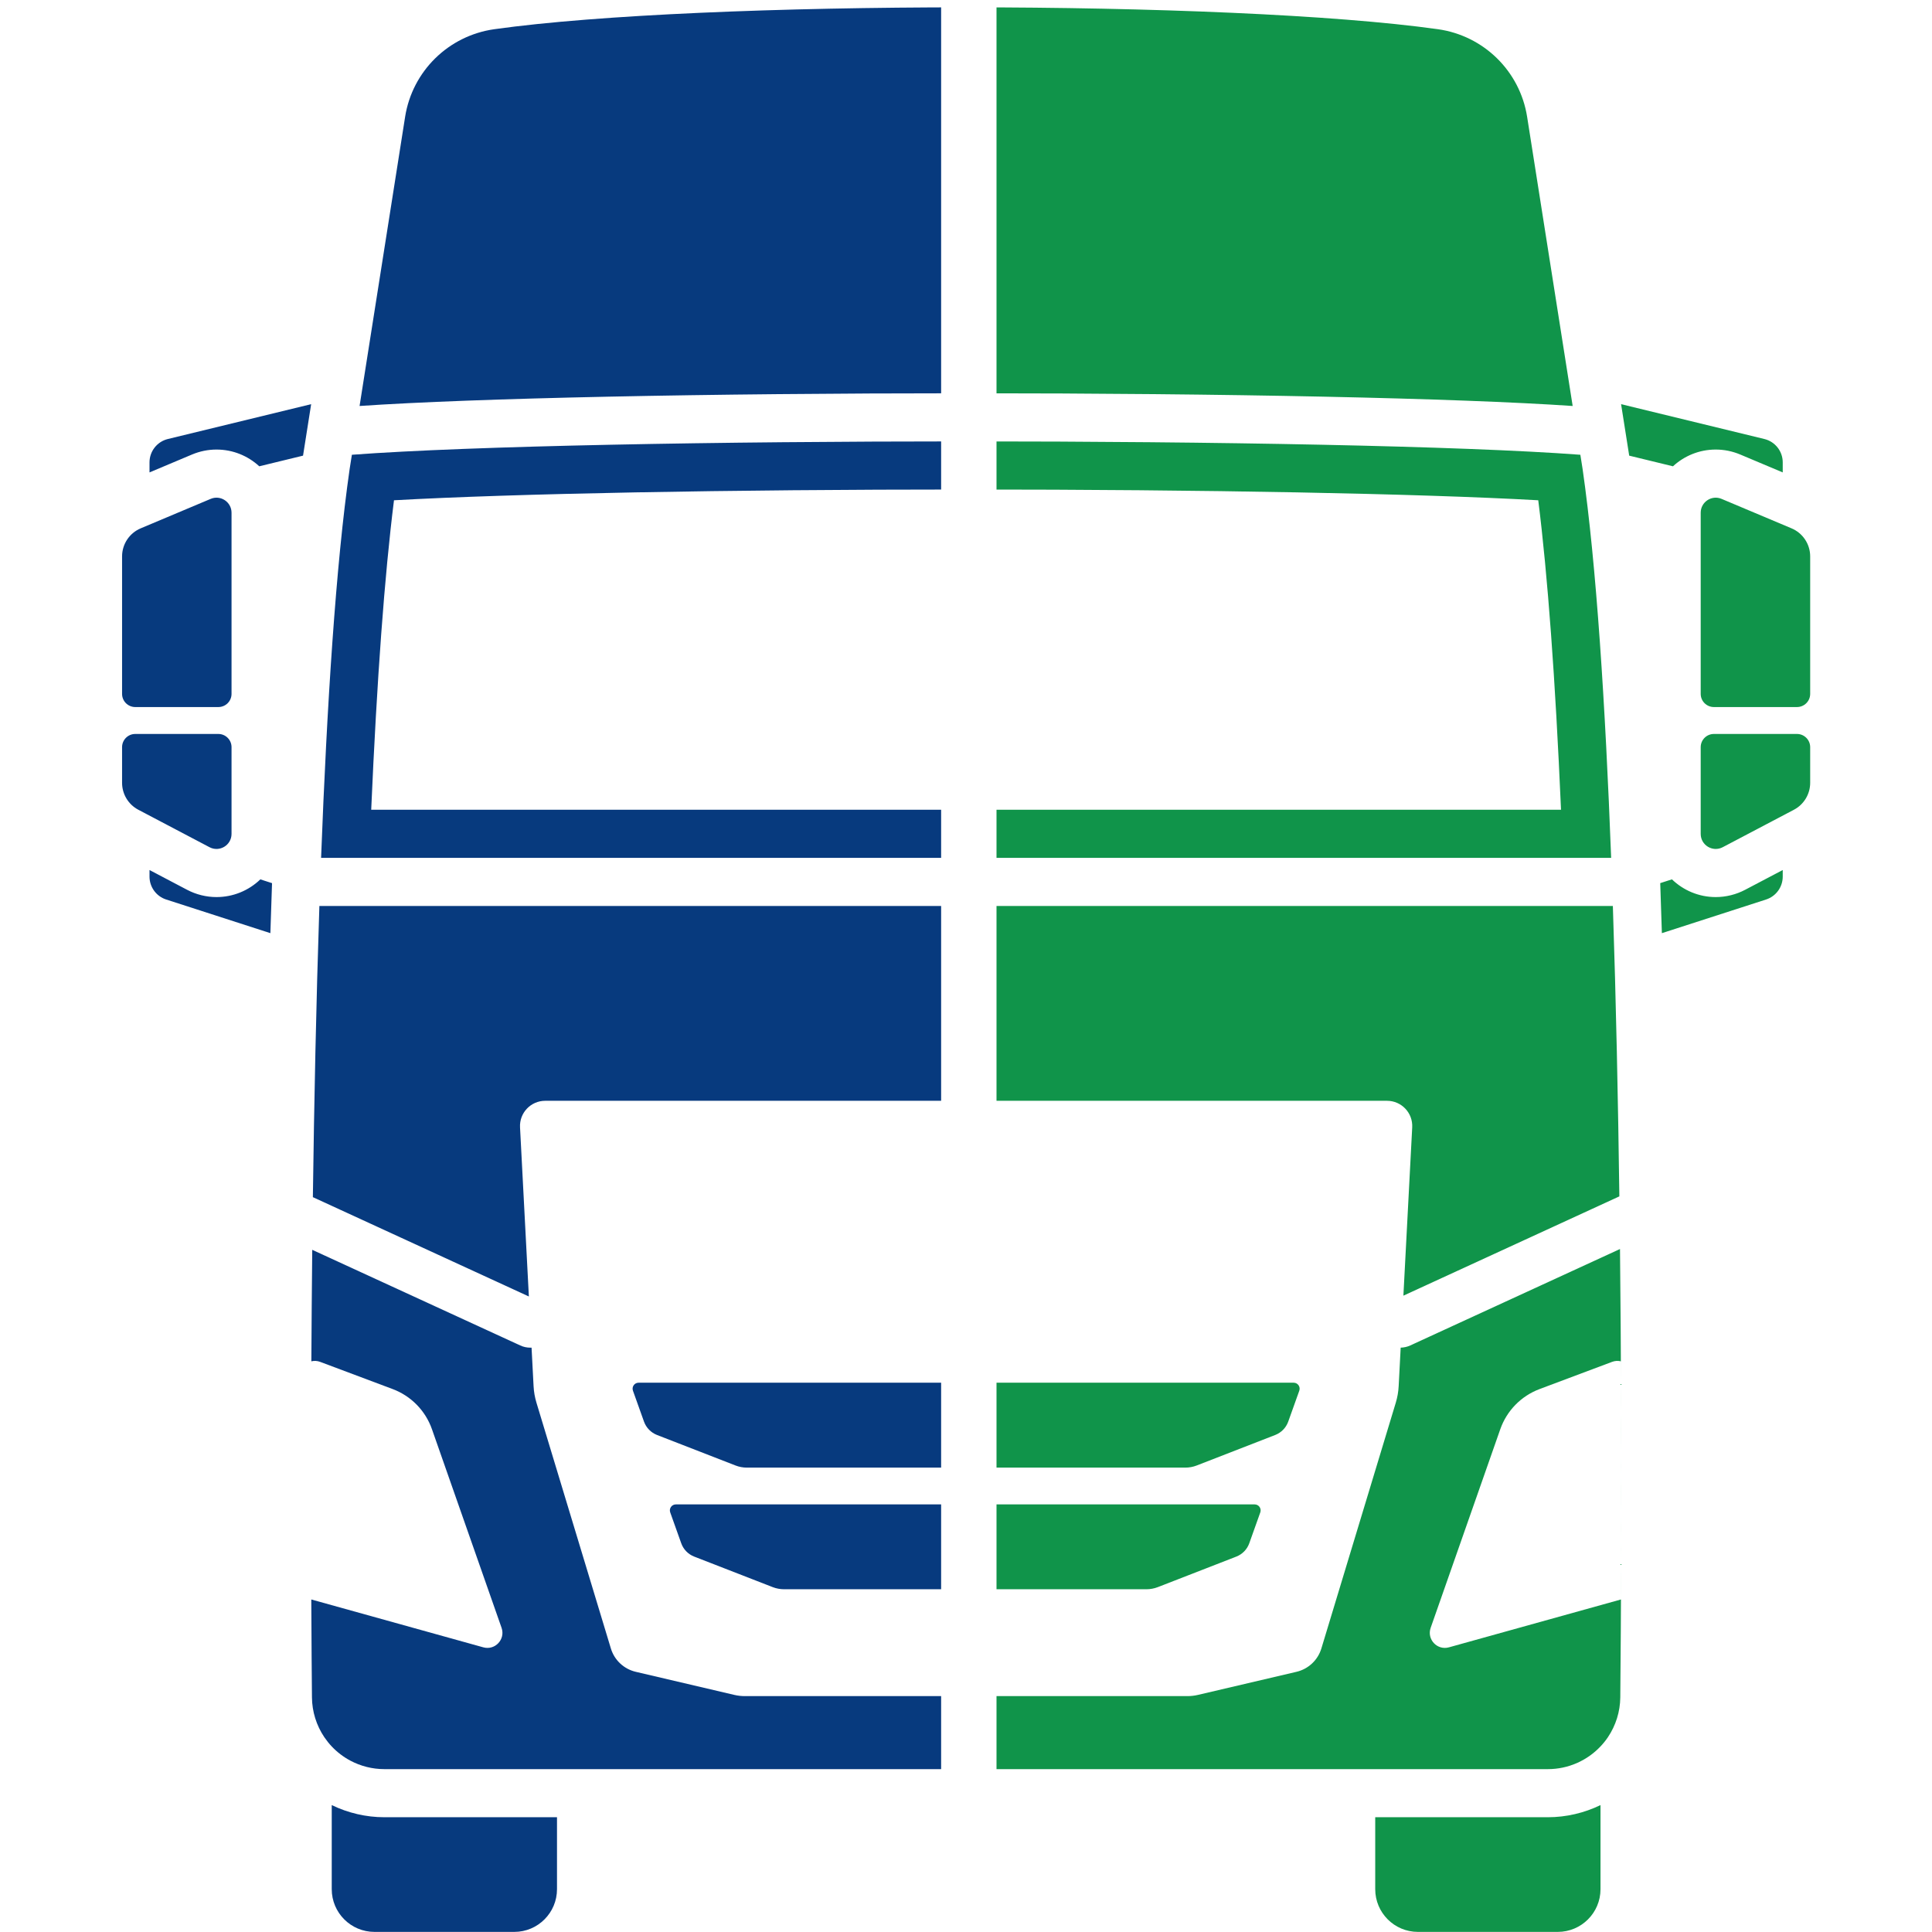
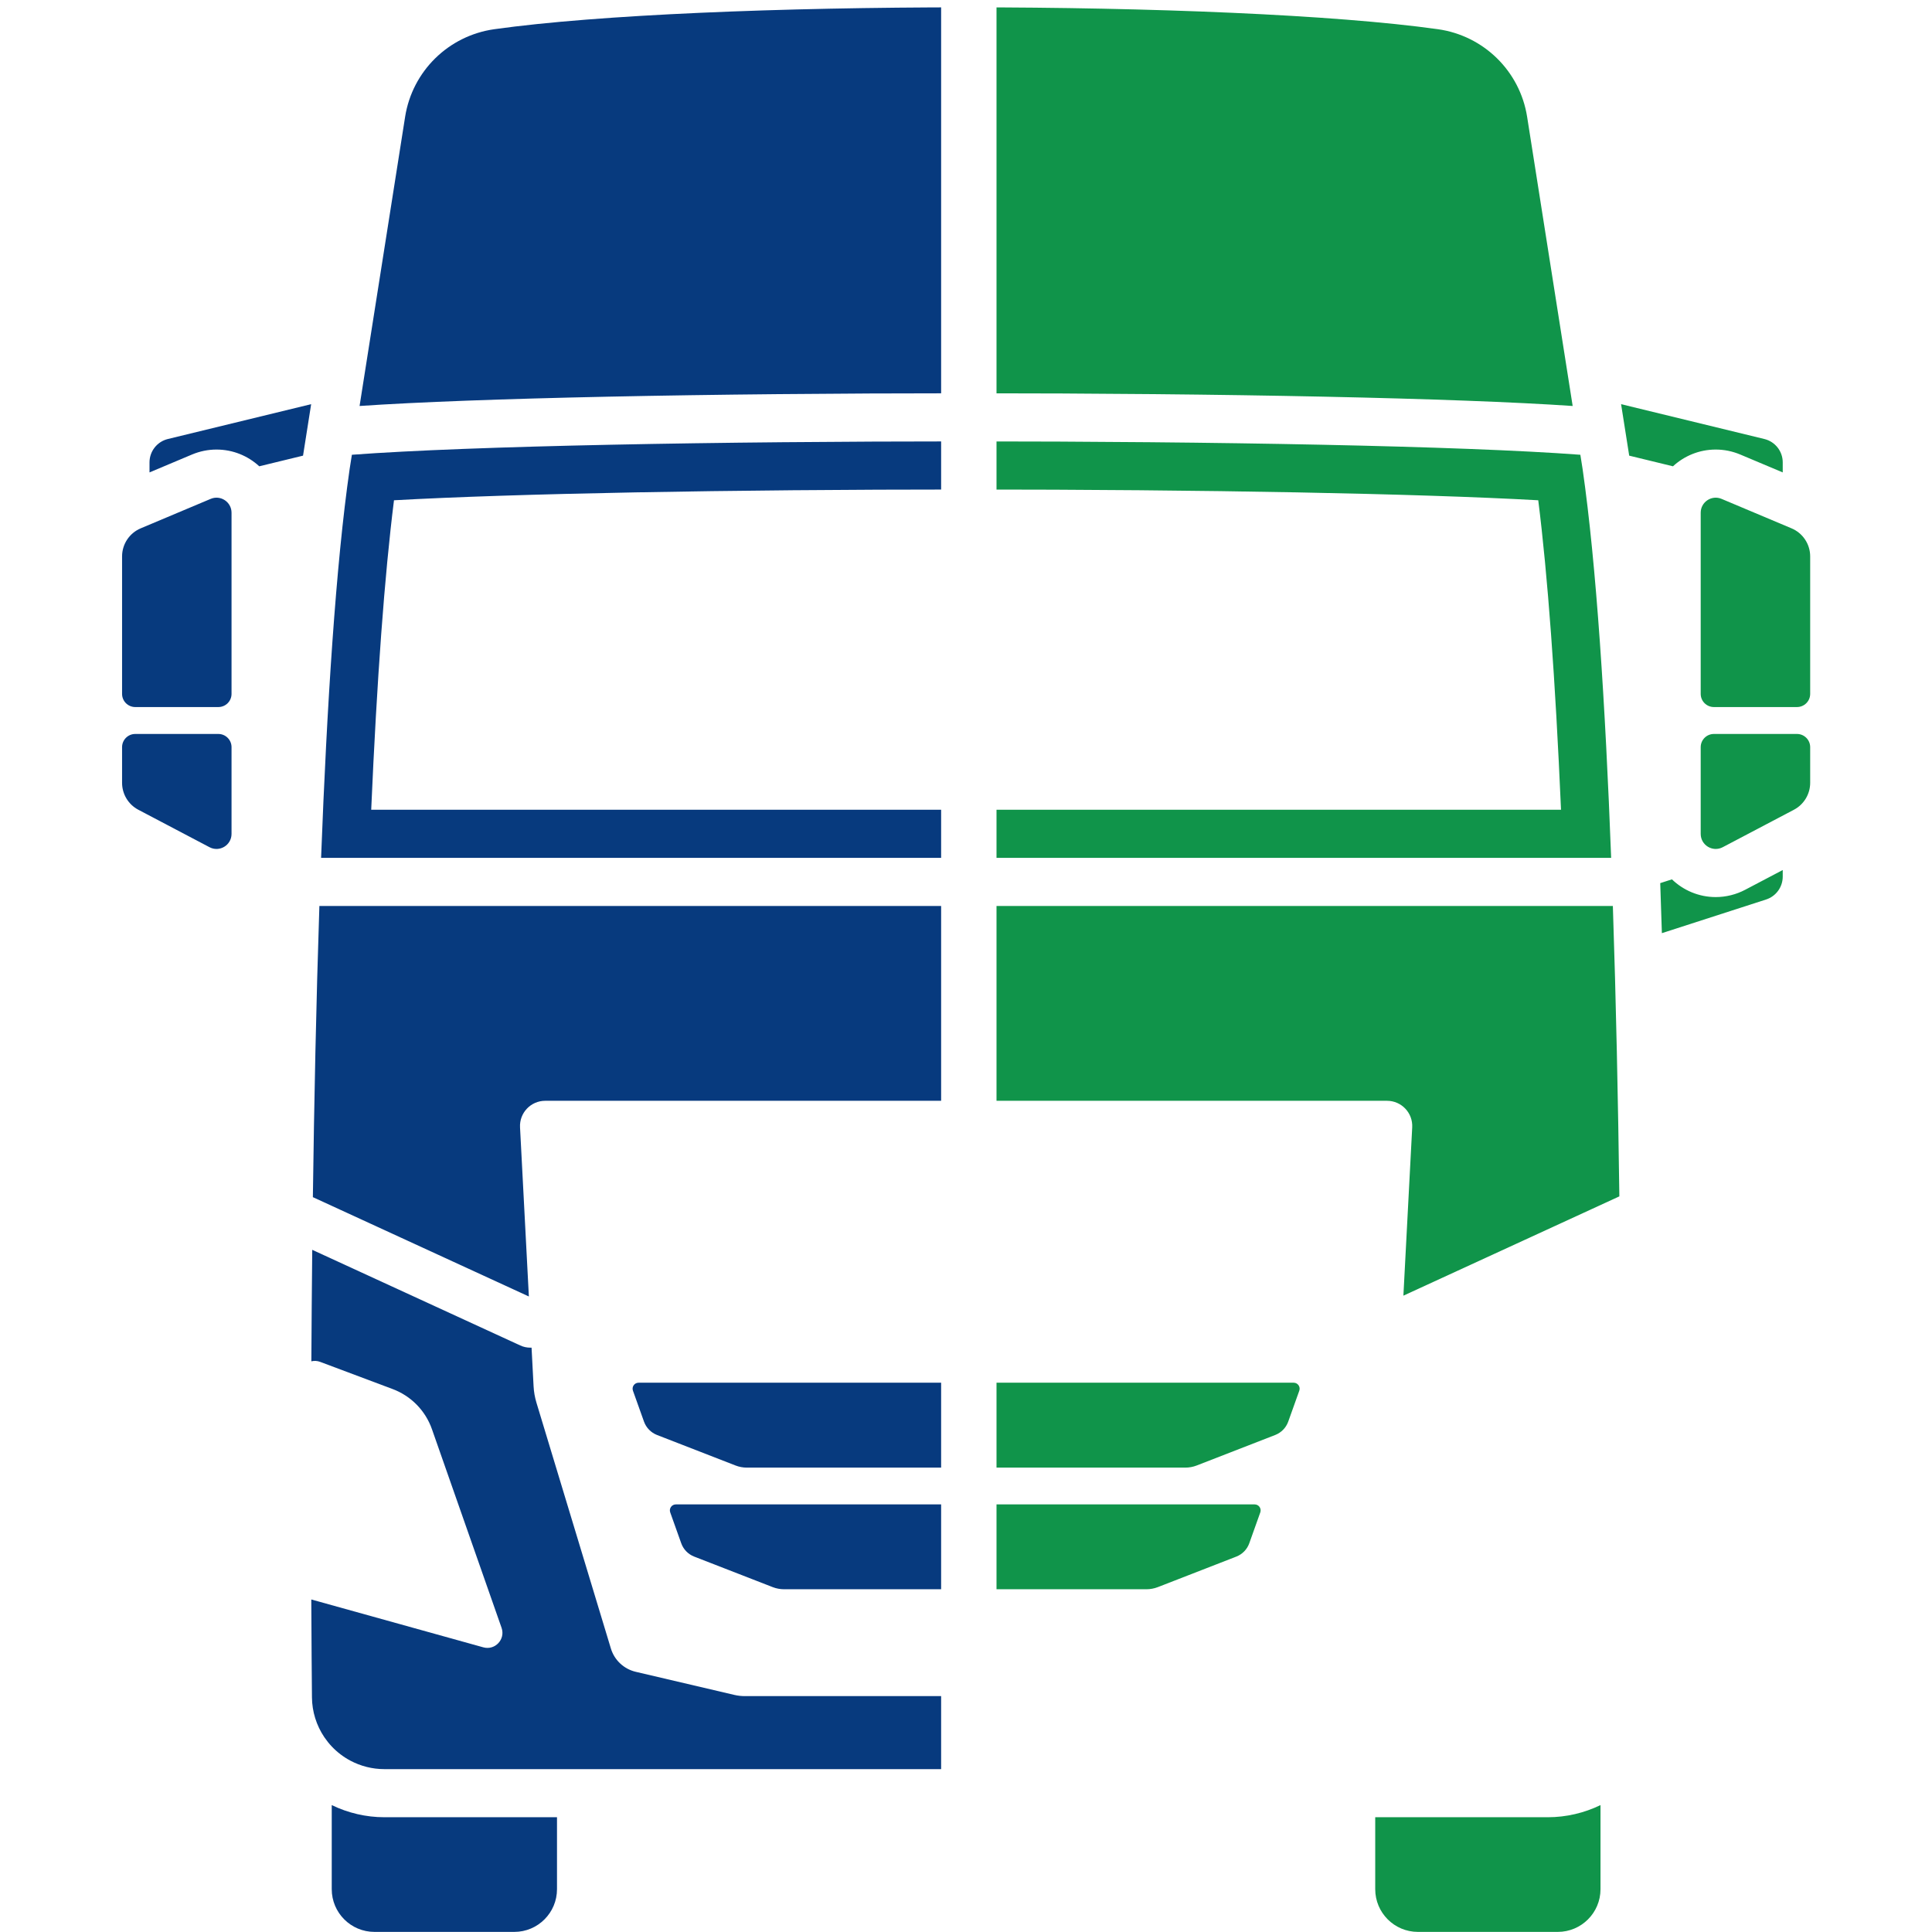
<svg xmlns="http://www.w3.org/2000/svg" width="500" zoomAndPan="magnify" viewBox="0 0 375 375" height="500" preserveAspectRatio="xMidYMid meet">
  <defs>
    <clipPath id="da6b52ce38">
      <path d="M 23.672 142 L 45 142 L 45 165 L 23.672 165 Z M 23.672 142 " />
    </clipPath>
    <clipPath id="e522771f3f">
      <path d="M 23.672 96 L 45 96 L 45 138 L 23.672 138 Z M 23.672 96 " />
    </clipPath>
    <clipPath id="5ac213e47a">
      <path d="M 130 292 L 182.672 292 L 182.672 309 L 130 309 Z M 130 292 " />
    </clipPath>
    <clipPath id="751495b7ee">
      <path d="M 122 268 L 182.672 268 L 182.672 285 L 122 285 Z M 122 268 " />
    </clipPath>
    <clipPath id="8982e31229">
      <path d="M 62 85 L 182.672 85 L 182.672 167 L 62 167 Z M 62 85 " />
    </clipPath>
    <clipPath id="86ba996e75">
      <path d="M 60 175 L 182.672 175 L 182.672 252 L 60 252 Z M 60 175 " />
    </clipPath>
    <clipPath id="079804aee3">
      <path d="M 69 1 L 182.672 1 L 182.672 79 L 69 79 Z M 69 1 " />
    </clipPath>
    <clipPath id="e5f69c9196">
      <path d="M 60 242 L 182.672 242 L 182.672 344 L 60 344 Z M 60 242 " />
    </clipPath>
    <clipPath id="ab5d30fbcd">
      <path d="M 330 142 L 351.422 142 L 351.422 165 L 330 165 Z M 330 142 " />
    </clipPath>
    <clipPath id="d032ed92e4">
      <path d="M 330 96 L 351.422 96 L 351.422 138 L 330 138 Z M 330 96 " />
    </clipPath>
    <clipPath id="4906d8796a">
      <path d="M 193.422 292 L 245 292 L 245 309 L 193.422 309 Z M 193.422 292 " />
    </clipPath>
    <clipPath id="ea5aadb65a">
      <path d="M 193.422 268 L 253 268 L 253 285 L 193.422 285 Z M 193.422 268 " />
    </clipPath>
    <clipPath id="8b66d8ba97">
      <path d="M 193.422 85 L 313 85 L 313 167 L 193.422 167 Z M 193.422 85 " />
    </clipPath>
    <clipPath id="bc74062f6e">
      <path d="M 193.422 175 L 315 175 L 315 252 L 193.422 252 Z M 193.422 175 " />
    </clipPath>
    <clipPath id="46301950b1">
      <path d="M 193.422 1 L 306 1 L 306 79 L 193.422 79 Z M 193.422 1 " />
    </clipPath>
    <clipPath id="f5a4ee1188">
-       <path d="M 193.422 242 L 315 242 L 315 344 L 193.422 344 Z M 193.422 242 " />
-     </clipPath>
+       </clipPath>
  </defs>
  <g id="d47bc43760">
    <g clip-rule="nonzero" clip-path="url(#da6b52ce38)">
      <path style=" stroke:none;fill-rule:nonzero;fill:#073a7e;fill-opacity:1;" d="M 44.941 161.859 L 44.941 145.023 C 44.941 143.609 43.797 142.461 42.379 142.461 L 26.254 142.461 C 24.84 142.461 23.695 143.609 23.695 145.023 L 23.695 151.938 C 23.695 154.137 24.91 156.152 26.855 157.176 L 40.664 164.441 C 42.605 165.465 44.941 164.059 44.941 161.859 " />
    </g>
    <g clip-rule="nonzero" clip-path="url(#e522771f3f)">
      <path style=" stroke:none;fill-rule:nonzero;fill:#073a7e;fill-opacity:1;" d="M 26.254 137.238 L 42.379 137.238 C 43.797 137.238 44.941 136.094 44.941 134.68 L 44.941 99.52 C 44.941 97.434 42.812 96.02 40.891 96.832 L 27.316 102.547 C 25.121 103.469 23.695 105.617 23.695 108 L 23.695 134.68 C 23.695 136.094 24.84 137.238 26.254 137.238 " />
    </g>
    <g clip-rule="nonzero" clip-path="url(#5ac213e47a)">
      <path style=" stroke:none;fill-rule:nonzero;fill:#073a7e;fill-opacity:1;" d="M 187.355 292.004 L 131.18 292.004 C 130.379 292.004 129.82 292.801 130.09 293.555 L 132.227 299.547 C 132.648 300.734 133.566 301.676 134.738 302.133 L 149.977 308.059 C 150.684 308.332 151.438 308.473 152.195 308.473 L 222.516 308.473 C 223.273 308.473 224.027 308.332 224.734 308.059 L 239.973 302.133 C 241.145 301.676 242.062 300.734 242.484 299.547 L 244.621 293.555 C 244.891 292.801 244.332 292.004 243.531 292.004 L 187.355 292.004 " />
    </g>
    <g clip-rule="nonzero" clip-path="url(#751495b7ee)">
      <path style=" stroke:none;fill-rule:nonzero;fill:#073a7e;fill-opacity:1;" d="M 250.043 275.938 L 252.191 269.934 C 252.461 269.18 251.902 268.383 251.098 268.383 L 123.949 268.383 C 123.145 268.383 122.586 269.18 122.855 269.934 L 125 275.938 C 125.426 277.121 126.344 278.062 127.512 278.523 L 142.75 284.445 C 143.457 284.723 144.211 284.863 144.973 284.863 L 230.074 284.863 C 230.836 284.863 231.586 284.723 232.297 284.445 L 247.535 278.523 C 248.703 278.062 249.621 277.121 250.043 275.938 " />
    </g>
    <path style=" stroke:none;fill-rule:nonzero;fill:#073a7e;fill-opacity:1;" d="M 29.02 89.746 L 29.02 91.695 L 37.266 88.223 C 38.785 87.586 40.387 87.258 42.023 87.258 C 45.223 87.258 48.137 88.492 50.324 90.508 L 58.82 88.441 L 60.395 78.449 L 32.586 85.211 C 30.492 85.719 29.02 87.594 29.02 89.746 " />
-     <path style=" stroke:none;fill-rule:nonzero;fill:#073a7e;fill-opacity:1;" d="M 50.531 170.688 C 48.227 172.902 45.203 174.121 42.02 174.121 C 40.043 174.121 38.07 173.633 36.312 172.707 L 29.02 168.871 L 29.02 170.148 C 29.02 172.176 30.328 173.973 32.254 174.594 L 52.48 181.125 C 52.578 177.871 52.688 174.633 52.801 171.418 L 50.531 170.684 C 50.531 170.684 50.531 170.688 50.531 170.688 " />
    <g clip-rule="nonzero" clip-path="url(#8982e31229)">
      <path style=" stroke:none;fill-rule:nonzero;fill:#073a7e;fill-opacity:1;" d="M 76.473 97.102 C 99.84 95.801 141.09 95.012 187.523 95.012 C 233.957 95.012 275.207 95.801 298.574 97.102 C 300.402 111.637 301.887 131.777 302.992 157.172 L 72.051 157.172 C 73.16 131.781 74.645 111.637 76.473 97.102 Z M 312.723 166.508 C 311.598 136.855 309.852 109.562 307.18 91.02 L 306.746 88.27 C 283.578 86.539 235.551 85.672 187.523 85.672 C 139.496 85.672 91.469 86.539 68.301 88.27 L 67.867 91.02 C 65.195 109.562 63.453 136.855 62.324 166.508 L 312.723 166.508 " />
    </g>
    <g clip-rule="nonzero" clip-path="url(#86ba996e75)">
      <path style=" stroke:none;fill-rule:nonzero;fill:#073a7e;fill-opacity:1;" d="M 100.938 218.816 C 100.789 216.016 103.02 213.664 105.824 213.664 L 269.223 213.664 C 272.027 213.664 274.258 216.016 274.109 218.816 L 272.398 251.488 L 314.316 232.215 C 314.074 213.785 313.676 194.488 313.055 175.848 L 61.992 175.848 C 61.371 194.543 60.973 213.891 60.727 232.367 L 102.652 251.645 L 100.938 218.816 " />
    </g>
    <g clip-rule="nonzero" clip-path="url(#079804aee3)">
      <path style=" stroke:none;fill-rule:nonzero;fill:#073a7e;fill-opacity:1;" d="M 305.254 78.801 L 296.414 22.676 C 295.016 13.805 287.984 6.914 279.086 5.668 C 238.742 0.008 136.305 0.008 95.961 5.668 C 87.062 6.914 80.031 13.805 78.633 22.676 L 69.793 78.801 C 92.246 77.273 136.902 76.332 187.523 76.332 C 238.145 76.332 282.801 77.273 305.254 78.801 " />
    </g>
    <g clip-rule="nonzero" clip-path="url(#e5f69c9196)">
      <path style=" stroke:none;fill-rule:nonzero;fill:#073a7e;fill-opacity:1;" d="M 314.625 310.457 L 281.238 319.746 C 278.961 320.383 276.91 318.195 277.691 315.961 L 291.203 277.414 C 292.465 273.809 295.262 270.953 298.84 269.613 L 312.898 264.34 C 313.477 264.121 314.07 264.098 314.613 264.23 C 314.711 282.324 314.688 298.363 314.625 310.457 Z M 273.73 261.152 C 273.148 261.422 272.516 261.562 271.871 261.578 L 271.48 269.051 C 271.426 270.145 271.234 271.227 270.918 272.273 L 256.477 319.969 C 255.789 322.23 253.953 323.957 251.652 324.496 L 232.52 328.98 C 231.844 329.137 231.156 329.215 230.465 329.215 L 144.582 329.215 C 143.891 329.215 143.203 329.137 142.527 328.98 L 123.395 324.496 C 121.094 323.957 119.254 322.23 118.57 319.969 L 104.129 272.273 C 103.812 271.227 103.621 270.145 103.566 269.051 L 103.176 261.582 L 102.93 261.582 C 102.258 261.582 101.59 261.438 100.98 261.152 L 60.605 242.59 C 60.527 250.035 60.473 257.281 60.434 264.23 C 60.977 264.098 61.57 264.121 62.148 264.34 L 76.207 269.613 C 79.785 270.953 82.582 273.809 83.844 277.414 L 97.355 315.961 C 98.137 318.195 96.086 320.383 93.809 319.746 L 60.422 310.457 C 60.457 318.973 60.516 325.531 60.551 329.477 C 60.578 332.219 61.41 334.895 62.941 337.176 C 63.383 337.824 63.863 338.426 64.391 338.988 C 65.441 340.098 66.66 341.023 67.996 341.738 C 69.996 342.801 72.262 343.387 74.598 343.387 L 300.449 343.387 C 304.344 343.387 308.027 341.766 310.656 338.98 C 311.184 338.426 311.672 337.824 312.105 337.176 C 312.871 336.035 313.457 334.797 313.863 333.5 C 314.266 332.203 314.48 330.848 314.496 329.477 C 314.609 317.766 314.871 283.004 314.441 242.434 L 273.73 261.152 " />
    </g>
    <path style=" stroke:none;fill-rule:nonzero;fill:#073a7e;fill-opacity:1;" d="M 64.391 350.367 L 64.391 366.691 C 64.391 371.266 68.102 374.98 72.684 374.98 L 99.828 374.98 C 104.402 374.98 108.113 371.266 108.113 366.691 L 108.113 352.723 L 74.598 352.723 C 71.074 352.723 67.566 351.906 64.391 350.367 " />
    <g clip-rule="nonzero" clip-path="url(#ab5d30fbcd)">
      <path style=" stroke:none;fill-rule:nonzero;fill:#10944a;fill-opacity:1;" d="M 348.793 142.461 L 332.668 142.461 C 331.25 142.461 330.105 143.609 330.105 145.023 L 330.105 161.859 C 330.105 164.059 332.441 165.465 334.383 164.441 L 348.191 157.176 C 350.137 156.152 351.355 154.137 351.355 151.938 L 351.355 145.023 C 351.355 143.609 350.207 142.461 348.793 142.461 " />
    </g>
    <g clip-rule="nonzero" clip-path="url(#d032ed92e4)">
      <path style=" stroke:none;fill-rule:nonzero;fill:#10944a;fill-opacity:1;" d="M 347.73 102.547 L 334.156 96.832 C 332.234 96.02 330.105 97.434 330.105 99.52 L 330.105 134.68 C 330.105 136.094 331.25 137.238 332.668 137.238 L 348.793 137.238 C 350.207 137.238 351.355 136.094 351.355 134.68 L 351.355 108 C 351.355 105.617 349.926 103.469 347.73 102.547 " />
    </g>
    <g clip-rule="nonzero" clip-path="url(#4906d8796a)">
      <path style=" stroke:none;fill-rule:nonzero;fill:#10944a;fill-opacity:1;" d="M 187.355 292.004 L 131.18 292.004 C 130.379 292.004 129.82 292.801 130.09 293.555 L 132.227 299.547 C 132.648 300.734 133.566 301.676 134.738 302.133 L 149.977 308.059 C 150.684 308.332 151.438 308.473 152.195 308.473 L 222.516 308.473 C 223.273 308.473 224.027 308.332 224.734 308.059 L 239.973 302.133 C 241.145 301.676 242.062 300.734 242.484 299.547 L 244.621 293.555 C 244.891 292.801 244.332 292.004 243.531 292.004 L 187.355 292.004 " />
    </g>
    <g clip-rule="nonzero" clip-path="url(#ea5aadb65a)">
      <path style=" stroke:none;fill-rule:nonzero;fill:#10944a;fill-opacity:1;" d="M 250.043 275.938 L 252.191 269.934 C 252.461 269.18 251.902 268.383 251.098 268.383 L 123.949 268.383 C 123.145 268.383 122.586 269.18 122.855 269.934 L 125 275.938 C 125.426 277.121 126.344 278.062 127.512 278.523 L 142.75 284.445 C 143.457 284.723 144.211 284.863 144.973 284.863 L 230.074 284.863 C 230.836 284.863 231.586 284.723 232.297 284.445 L 247.535 278.523 C 248.703 278.062 249.621 277.121 250.043 275.938 " />
    </g>
    <path style=" stroke:none;fill-rule:nonzero;fill:#10944a;fill-opacity:1;" d="M 333.023 87.258 C 334.66 87.258 336.262 87.586 337.781 88.223 L 346.027 91.695 L 346.027 89.746 C 346.027 87.594 344.555 85.719 342.461 85.211 L 314.652 78.449 L 316.227 88.441 L 324.723 90.508 C 326.91 88.492 329.824 87.258 333.023 87.258 " />
    <path style=" stroke:none;fill-rule:nonzero;fill:#10944a;fill-opacity:1;" d="M 333.027 174.121 C 329.727 174.121 326.73 172.809 324.523 170.68 L 322.25 171.414 C 322.363 174.633 322.469 177.871 322.57 181.125 L 342.793 174.594 C 344.719 173.973 346.027 172.176 346.027 170.148 L 346.027 168.871 L 338.734 172.707 C 336.977 173.633 335 174.121 333.027 174.121 " />
    <g clip-rule="nonzero" clip-path="url(#8b66d8ba97)">
      <path style=" stroke:none;fill-rule:nonzero;fill:#10944a;fill-opacity:1;" d="M 76.473 97.102 C 99.84 95.801 141.09 95.012 187.523 95.012 C 233.957 95.012 275.207 95.801 298.574 97.102 C 300.402 111.637 301.887 131.777 302.992 157.172 L 72.051 157.172 C 73.16 131.781 74.645 111.637 76.473 97.102 Z M 312.723 166.508 C 311.598 136.855 309.852 109.562 307.18 91.02 L 306.746 88.27 C 283.578 86.539 235.551 85.672 187.523 85.672 C 139.496 85.672 91.469 86.539 68.301 88.27 L 67.867 91.02 C 65.195 109.562 63.453 136.855 62.324 166.508 L 312.723 166.508 " />
    </g>
    <g clip-rule="nonzero" clip-path="url(#bc74062f6e)">
      <path style=" stroke:none;fill-rule:nonzero;fill:#10944a;fill-opacity:1;" d="M 100.938 218.816 C 100.789 216.016 103.02 213.664 105.824 213.664 L 269.223 213.664 C 272.027 213.664 274.258 216.016 274.109 218.816 L 272.398 251.488 L 314.316 232.215 C 314.074 213.785 313.676 194.488 313.055 175.848 L 61.992 175.848 C 61.371 194.543 60.973 213.891 60.727 232.367 L 102.652 251.645 L 100.938 218.816 " />
    </g>
    <g clip-rule="nonzero" clip-path="url(#46301950b1)">
      <path style=" stroke:none;fill-rule:nonzero;fill:#10944a;fill-opacity:1;" d="M 305.254 78.801 L 296.414 22.676 C 295.016 13.805 287.984 6.914 279.086 5.668 C 238.742 0.008 136.305 0.008 95.961 5.668 C 87.062 6.914 80.031 13.805 78.633 22.676 L 69.793 78.801 C 92.246 77.273 136.902 76.332 187.523 76.332 C 238.145 76.332 282.801 77.273 305.254 78.801 " />
    </g>
    <g clip-rule="nonzero" clip-path="url(#f5a4ee1188)">
      <path style=" stroke:none;fill-rule:nonzero;fill:#10944a;fill-opacity:1;" d="M 314.625 310.457 L 281.238 319.746 C 278.961 320.383 276.91 318.195 277.691 315.961 L 291.203 277.414 C 292.465 273.809 295.262 270.953 298.84 269.613 L 312.898 264.34 C 313.477 264.121 314.07 264.098 314.613 264.23 C 314.711 282.324 314.688 298.363 314.625 310.457 Z M 273.73 261.152 C 273.148 261.422 272.516 261.562 271.871 261.578 L 271.48 269.051 C 271.426 270.145 271.234 271.227 270.918 272.273 L 256.477 319.969 C 255.789 322.23 253.953 323.957 251.652 324.496 L 232.52 328.98 C 231.844 329.137 231.156 329.215 230.465 329.215 L 144.582 329.215 C 143.891 329.215 143.203 329.137 142.527 328.98 L 123.395 324.496 C 121.094 323.957 119.254 322.23 118.57 319.969 L 104.129 272.273 C 103.812 271.227 103.621 270.145 103.566 269.051 L 103.176 261.582 L 102.93 261.582 C 102.258 261.582 101.59 261.438 100.98 261.152 L 60.605 242.59 C 60.527 250.035 60.473 257.281 60.434 264.23 C 60.977 264.098 61.57 264.121 62.148 264.34 L 76.207 269.613 C 79.785 270.953 82.582 273.809 83.844 277.414 L 97.355 315.961 C 98.137 318.195 96.086 320.383 93.809 319.746 L 60.422 310.457 C 60.457 318.973 60.516 325.531 60.551 329.477 C 60.578 332.219 61.41 334.895 62.941 337.176 C 63.383 337.824 63.863 338.426 64.391 338.988 C 65.441 340.098 66.66 341.023 67.996 341.738 C 69.996 342.801 72.262 343.387 74.598 343.387 L 300.449 343.387 C 304.344 343.387 308.027 341.766 310.656 338.98 C 311.184 338.426 311.672 337.824 312.105 337.176 C 312.871 336.035 313.457 334.797 313.863 333.5 C 314.266 332.203 314.48 330.848 314.496 329.477 C 314.609 317.766 314.871 283.004 314.441 242.434 L 273.73 261.152 " />
    </g>
    <path style=" stroke:none;fill-rule:nonzero;fill:#10944a;fill-opacity:1;" d="M 266.93 352.723 L 266.93 366.691 C 266.93 371.266 270.645 374.98 275.219 374.98 L 302.363 374.98 C 306.945 374.98 310.656 371.266 310.656 366.691 L 310.656 350.367 C 307.5 351.895 304.008 352.723 300.449 352.723 L 266.93 352.723 " />
  </g>
</svg>